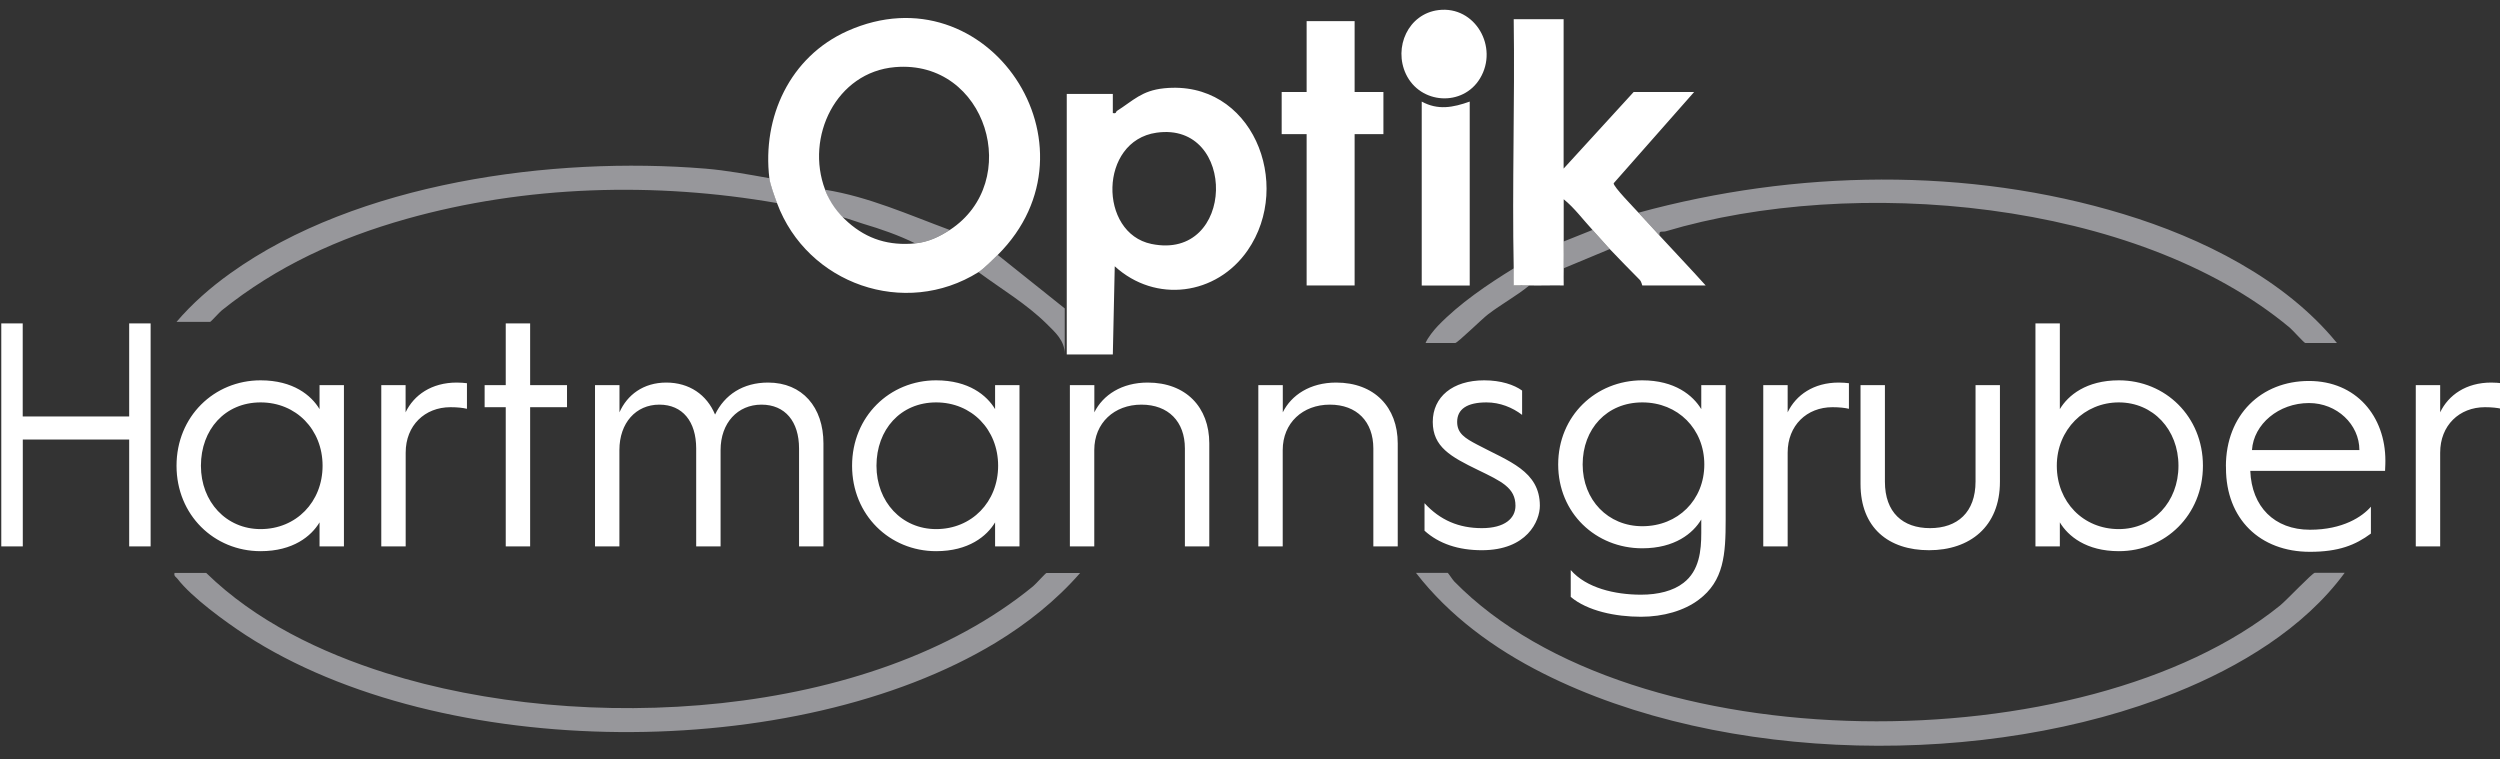
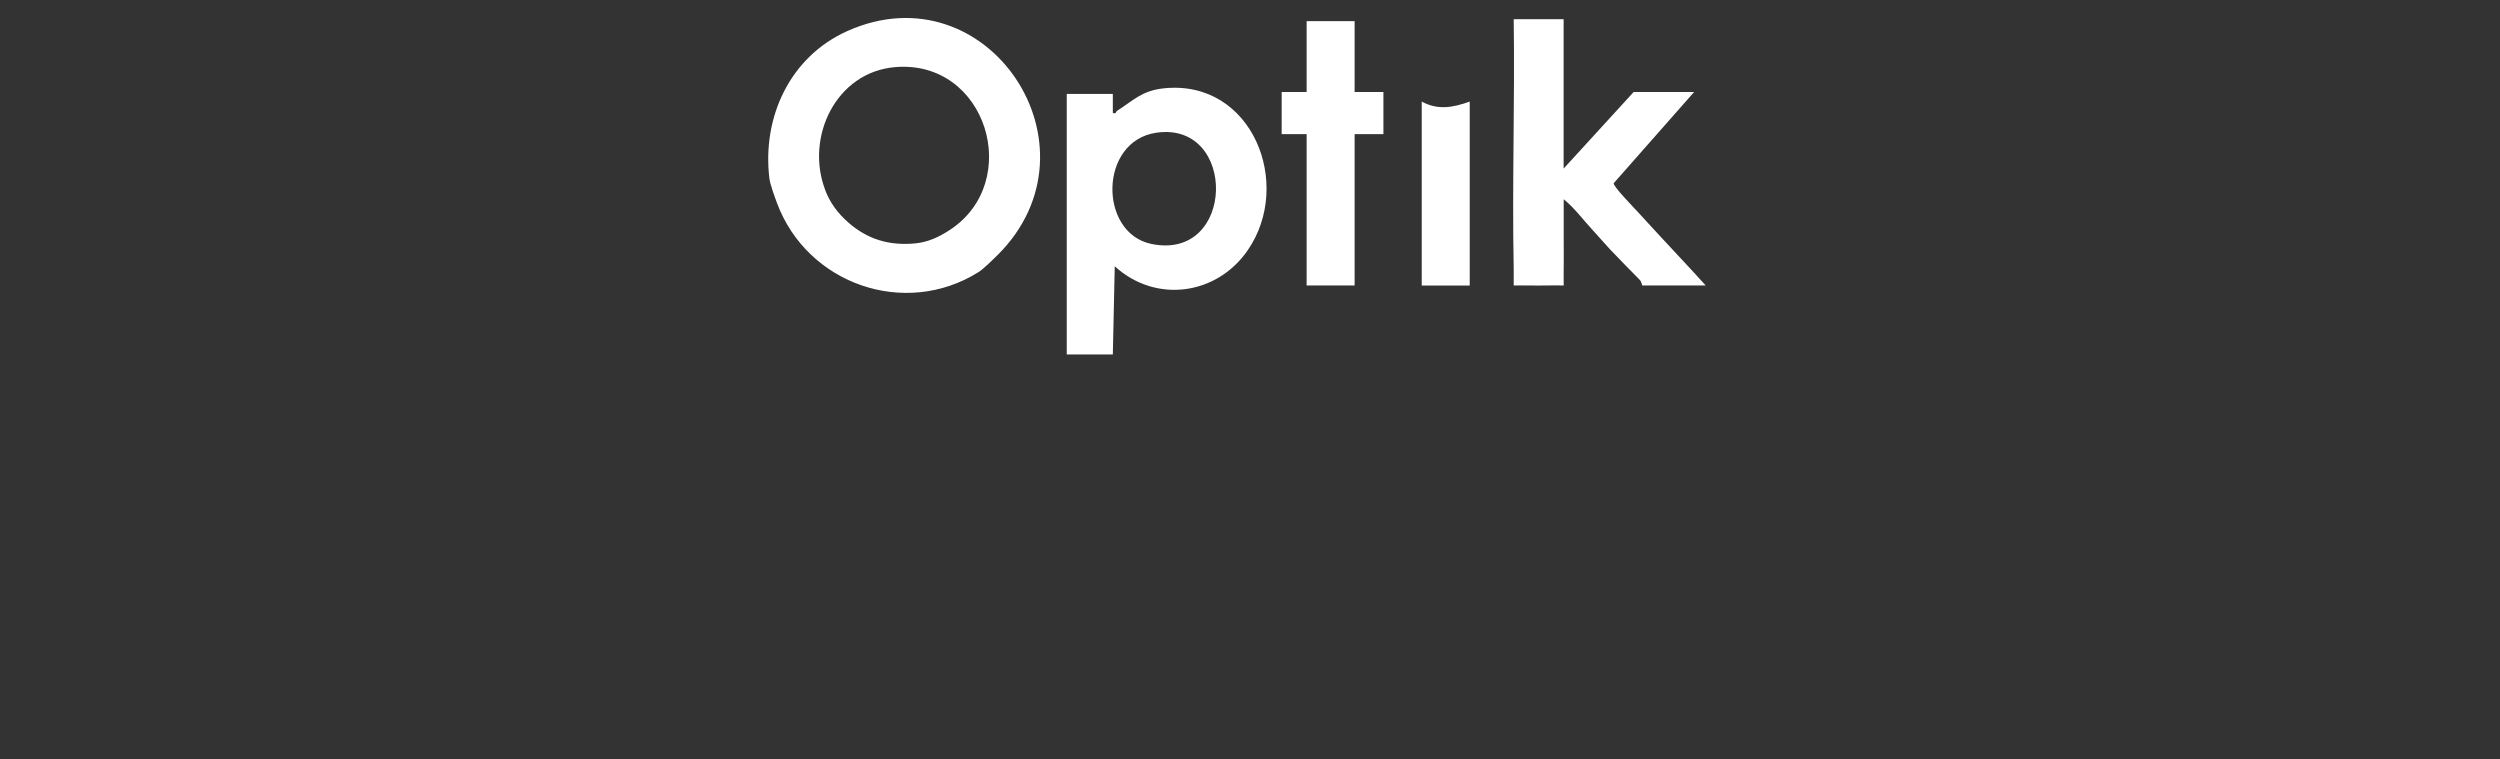
<svg xmlns="http://www.w3.org/2000/svg" id="Ebene_1" version="1.1" viewBox="0 0 312.56 94.92">
  <rect x="0" y="0" width="312.56" height="94.92" fill="#333333" stroke="none" />
  <defs>
    <style>
      .st0 {
        fill: #fff;
      }

      .st1 {
        fill: #97979b;
      }
    </style>
  </defs>
-   <path class="st1" d="M293.13,71.63c-5.09,6.94-13.2,11.78-21.12,14.96-23.42,9.42-56.44,9.02-79.12-2.42-6.07-3.06-11.69-7.16-15.86-12.55h3.96c.07,0,.62.87.83,1.08,22.42,22.87,78.91,22.71,103.27,2.98.75-.61,4.03-4.07,4.32-4.07h3.72ZM130.85,71.63c-.12,0-1.36,1.41-1.69,1.67-20.49,16.77-56.42,18.57-80.9,10.85-8.2-2.59-16.29-6.49-22.48-12.52h-3.96c-.1.42.17.48.36.72,1.79,2.34,6.01,5.4,8.54,7.05,24.57,15.95,68.77,16.06,93.75.96,3.91-2.37,7.57-5.28,10.57-8.72h-4.2ZM207.49,29.46c-.14-.71.35-.42.76-.54,23.43-6.99,58.76-4.02,78.03,12.05.35.29,1.79,1.91,1.93,1.91h3.96c-6.52-8-16.9-13.14-26.68-16.11-19.5-5.93-41.04-5.53-60.63-.18.86.96,1.76,1.92,2.64,2.87ZM88.15,21.08c-19.1-1.56-43.48,1.72-59.34,13.08-2.47,1.76-4.77,3.78-6.74,6.08h4.2c.1,0,1.16-1.2,1.45-1.43,6.89-5.53,14.59-9.04,23.09-11.44,14.93-4.2,31.09-4.64,46.35-1.98-.3-.81-.86-2.32-.96-3.11-2.63-.47-5.37-.98-8.04-1.2ZM133.13,38.57l-8.4-6.71c-.57.57-1.79,1.78-2.4,2.16,2.85,2.11,5.98,3.95,8.52,6.46,1.07,1.06,2.27,2.1,2.27,3.78v-5.69ZM179.79,40.72c-.49.51-1.29,1.49-1.56,2.16h3.72c.27,0,3.41-3.07,4.09-3.58,1.67-1.28,3.52-2.27,5.15-3.6-.64-.01-1.28.01-1.92,0,0-.72.02-1.44,0-2.16-3.29,2.02-6.79,4.39-9.48,7.18ZM199.1,28.75l-3.6,1.44c0,1.11.02,2.24,0,3.35l5.76-2.4c-.73-.78-1.43-1.61-2.16-2.4ZM103.15,23.72c.63,1.65.87,2.27,2.18,3.43.71.19,2.07.67,2.56.82,2.22.66,4.46,1.43,6.53,2.46,1.61-.16,2.99-.81,4.32-1.68-5.12-1.89-10.15-4.16-15.59-5.03Z" />
  <path class="st0" d="M124.74,31.86c-.57.57-1.79,1.78-2.4,2.16-9.23,5.78-21.42,1.49-25.19-8.62-.3-.81-.86-2.32-.96-3.11-.92-7.66,2.58-15.2,9.75-18.41,17.54-7.85,32.39,14.45,18.8,27.99ZM103.15,23.72c.63,1.65,1.57,2.91,2.88,4.07,2.42,2.14,5.15,2.95,8.4,2.64,1.61-.16,2.99-.81,4.32-1.68,9.21-6.03,4.62-21.32-6.83-20.36-7.4.62-11.26,8.75-8.76,15.33ZM139.37,33.3l-.24,11.02h-5.76V11.74h5.76v2.39c.45.13.41-.19.48-.24,2.1-1.33,3.12-2.56,5.91-2.85,11.03-1.14,16.21,11.97,10.46,20.27-3.89,5.62-11.51,6.64-16.61,1.98ZM144.59,16.59c-7.22,1.03-7.26,12.55-.63,13.91,10.54,2.17,10.76-15.36.63-13.91ZM189.26,35.69c.64.01,1.28-.02,1.92,0,1.44.03,2.88-.03,4.32,0,0-.72-.02-1.44,0-2.16.02-1.11,0-2.24,0-3.35.01-1.75,0-3.52,0-5.27,1.37,1.11,2.41,2.55,3.6,3.83.73.79,1.43,1.61,2.16,2.4,1.21,1.29,2.49,2.56,3.73,3.83.27.28.3.72.34.72h7.92c-1.88-2.1-3.85-4.15-5.76-6.23-.88-.96-1.77-1.91-2.64-2.87-.48-.54-3.19-3.29-3.1-3.68l10.06-11.41h-7.56l-8.76,9.58V2.4h-6.24c.15,10.37-.21,20.77,0,31.14.01.72-.01,1.44,0,2.16ZM163.36,2.64v8.86h-3.12v5.27h3.12v18.92h6v-18.92h3.6v-5.27h-3.6V2.64h-6ZM177.75,12.7v23h6V12.7c-2.08.74-3.96,1.11-6,0Z" />
-   <path class="st0" d="M179.85,1.26c4.59-.56,7.54,4.64,5.19,8.54-2.15,3.57-7.47,3.24-9.26-.53-1.59-3.36.29-7.55,4.07-8.01Z" />
-   <path class="st0" d="M.16,40.43h2.68v11.64h13.31v-11.64h2.68v27.88h-2.68v-13.36H2.85v13.36H.16v-27.88ZM32.58,47.55c4.08,0,6.34,1.88,7.37,3.6v-3h3.05v20.16h-3.05v-3c-1.03,1.72-3.3,3.6-7.37,3.6-5.81,0-10.51-4.52-10.51-10.68s4.7-10.68,10.51-10.68ZM32.58,66.15c4.45,0,7.75-3.4,7.75-7.92s-3.3-7.92-7.75-7.92-7.46,3.4-7.46,7.92,3.17,7.92,7.46,7.92ZM47.66,48.15h3.05v3.4c1.03-2.16,3.25-3.72,6.39-3.72.45,0,.99.04,1.28.08v3.2c-.49-.12-1.19-.2-2.06-.2-3.21,0-5.6,2.28-5.6,5.68v11.72h-3.05v-20.16ZM63.23,50.91h-2.64v-2.76h2.64v-7.72h3.05v7.72h4.61v2.76h-4.61v17.4h-3.05v-17.4ZM74.4,48.15h3.05v3.4c.95-2.16,2.97-3.72,5.85-3.72s5.07,1.52,6.1,4c1.19-2.48,3.5-4,6.63-4,4.28,0,6.92,3.08,6.92,7.6v12.88h-3.05v-12.24c0-3.36-1.73-5.48-4.7-5.48s-5.11,2.28-5.11,5.68v12.04h-3.05v-12.24c0-3.36-1.69-5.48-4.61-5.48s-4.99,2.28-4.99,5.68v12.04h-3.05v-20.16ZM117.04,47.55c4.08,0,6.34,1.88,7.37,3.6v-3h3.05v20.16h-3.05v-3c-1.03,1.72-3.3,3.6-7.37,3.6-5.81,0-10.51-4.52-10.51-10.68s4.7-10.68,10.51-10.68ZM117.04,66.15c4.45,0,7.75-3.4,7.75-7.92s-3.3-7.92-7.75-7.92-7.46,3.4-7.46,7.92,3.17,7.92,7.46,7.92ZM133.77,48.15h3.05v3.4c1.07-2.16,3.42-3.72,6.67-3.72,4.78,0,7.7,3.08,7.7,7.6v12.88h-3.05v-12.24c0-3.36-2.06-5.48-5.44-5.48s-5.89,2.28-5.89,5.68v12.04h-3.05v-20.16ZM157.33,48.15h3.05v3.4c1.07-2.16,3.42-3.72,6.67-3.72,4.78,0,7.7,3.08,7.7,7.6v12.88h-3.05v-12.24c0-3.36-2.06-5.48-5.44-5.48s-5.89,2.28-5.89,5.68v12.04h-3.05v-20.16ZM178.1,62.91c1.94,2.12,4.29,3.12,7.17,3.12s4.2-1.24,4.2-2.8c0-2.24-1.73-3.04-4.7-4.48-3.38-1.64-5.64-2.88-5.64-6s2.47-5.2,6.43-5.2c2.1,0,3.75.56,4.74,1.28v3.04c-1.2-.92-2.76-1.56-4.45-1.56-2.43,0-3.67.84-3.67,2.44,0,1.44.99,2.04,2.51,2.84,3.91,2.08,7.83,3.28,7.83,7.64,0,1.92-1.61,5.56-7.25,5.56-2.92,0-5.36-.8-7.17-2.44v-3.44ZM205.17,74.35c2.14,0,4.04-.48,5.31-1.48,1.98-1.52,2.22-4.04,2.22-6.24v-1.68c-1.03,1.72-3.3,3.6-7.38,3.6-5.81,0-10.51-4.4-10.51-10.48s4.7-10.52,10.51-10.52c4.08,0,6.34,1.88,7.38,3.6v-3h3.05v16.8c0,4.36-.21,7.68-3.38,10.04-1.81,1.36-4.41,2.12-7.21,2.12-3.17,0-6.68-.72-8.78-2.48v-3.36c1.94,2.24,5.52,3.08,8.78,3.08ZM205.33,65.79c4.45,0,7.75-3.28,7.75-7.72s-3.3-7.76-7.75-7.76-7.46,3.32-7.46,7.76,3.17,7.72,7.46,7.72ZM220.45,48.15h3.05v3.4c1.03-2.16,3.25-3.72,6.38-3.72.45,0,.99.04,1.28.08v3.2c-.49-.12-1.2-.2-2.06-.2-3.21,0-5.6,2.28-5.6,5.68v11.72h-3.05v-20.16ZM232.61,48.15h3.05v12.08c0,3.84,2.23,5.8,5.64,5.8s5.69-1.96,5.69-5.84v-12.04h3.05v12.08c0,5.64-3.79,8.56-8.86,8.56s-8.57-2.8-8.57-8.28v-12.36ZM254.48,40.43h3.05v10.72c1.03-1.72,3.3-3.6,7.38-3.6,5.81,0,10.51,4.52,10.51,10.68s-4.7,10.68-10.51,10.68c-4.08,0-6.35-1.88-7.38-3.6v3h-3.05v-27.88ZM264.9,66.15c4.29,0,7.46-3.4,7.46-7.92s-3.17-7.92-7.46-7.92-7.75,3.4-7.75,7.92,3.3,7.92,7.75,7.92ZM278.29,58.31c0-6.48,4.45-10.68,10.38-10.68s9.56,4.44,9.56,9.96c0,0,0,.68-.04,1.28h-16.85c.17,4.48,3.01,7.36,7.46,7.36,4.12,0,6.55-1.64,7.62-2.88v3.36c-1.94,1.44-4.04,2.28-7.62,2.28-6.26,0-10.5-4.12-10.5-10.48v-.2ZM294.98,56.27c0-3.2-2.8-5.88-6.3-5.88-3.79,0-6.92,2.64-7.13,5.88h13.43ZM302.03,48.15h3.05v3.4c1.03-2.16,3.25-3.72,6.38-3.72.45,0,.99.04,1.28.08v3.2c-.49-.12-1.2-.2-2.06-.2-3.21,0-5.6,2.28-5.6,5.68v11.72h-3.05v-20.16Z" />
</svg>